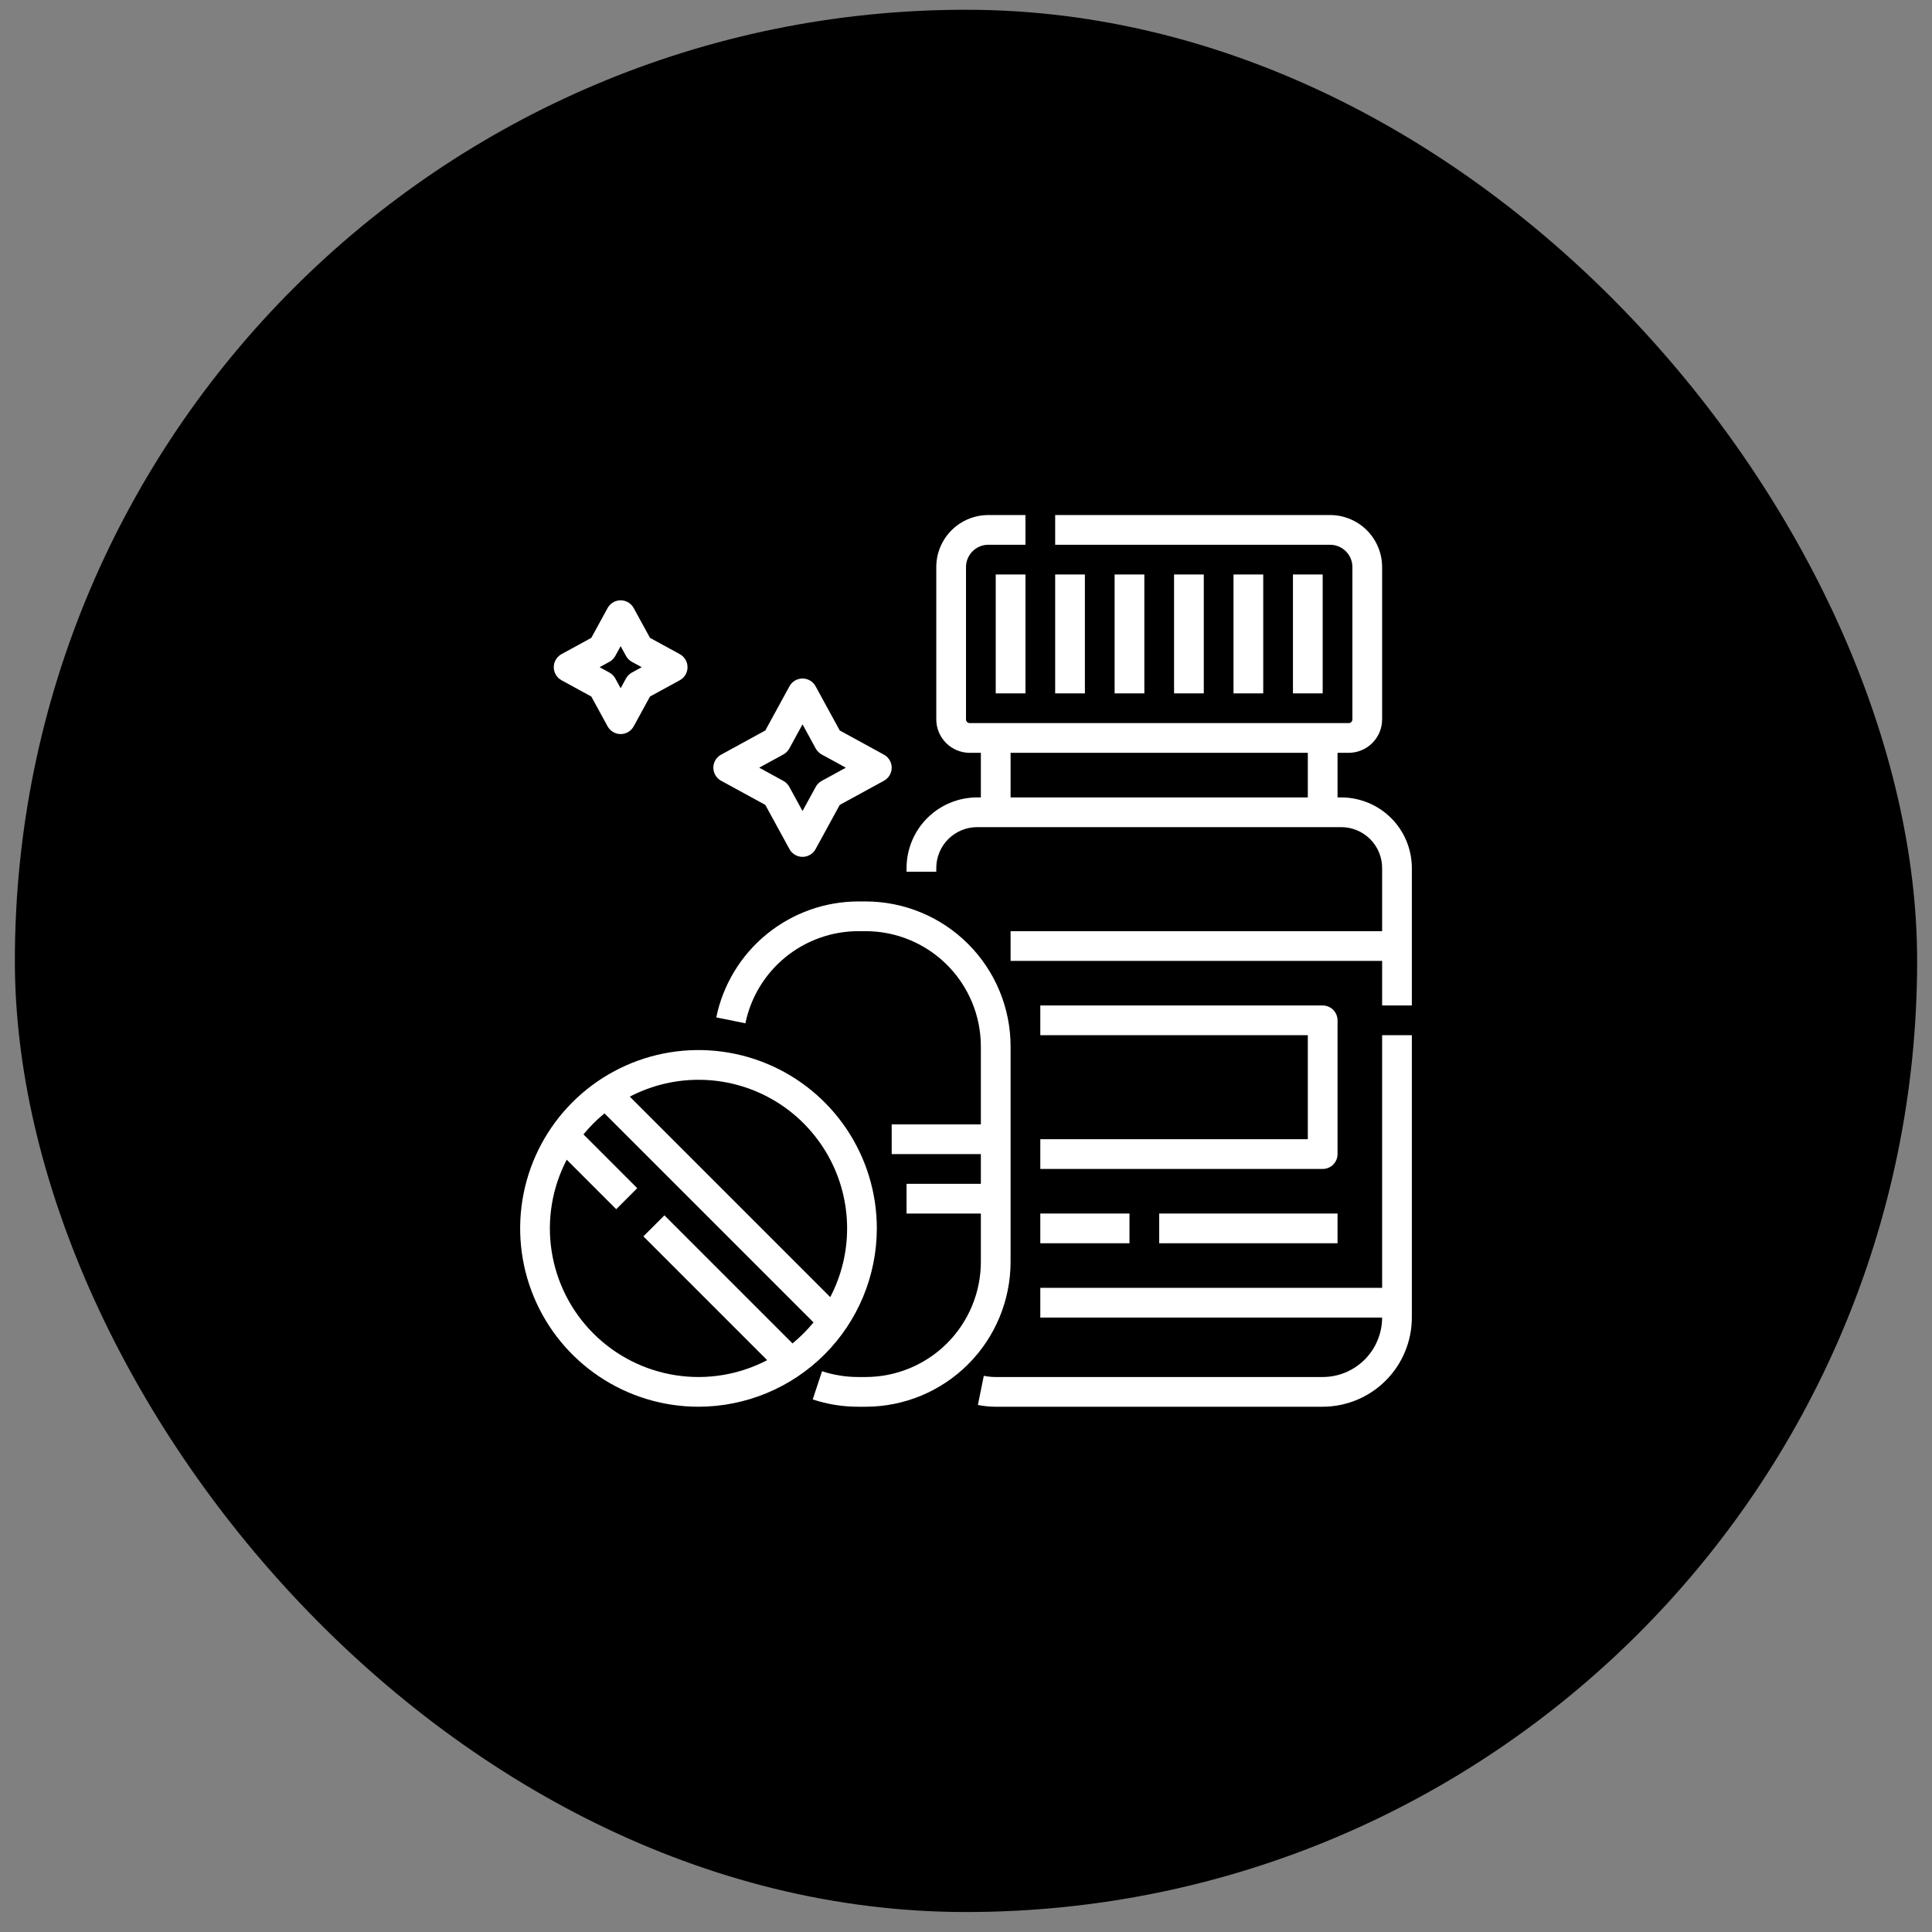
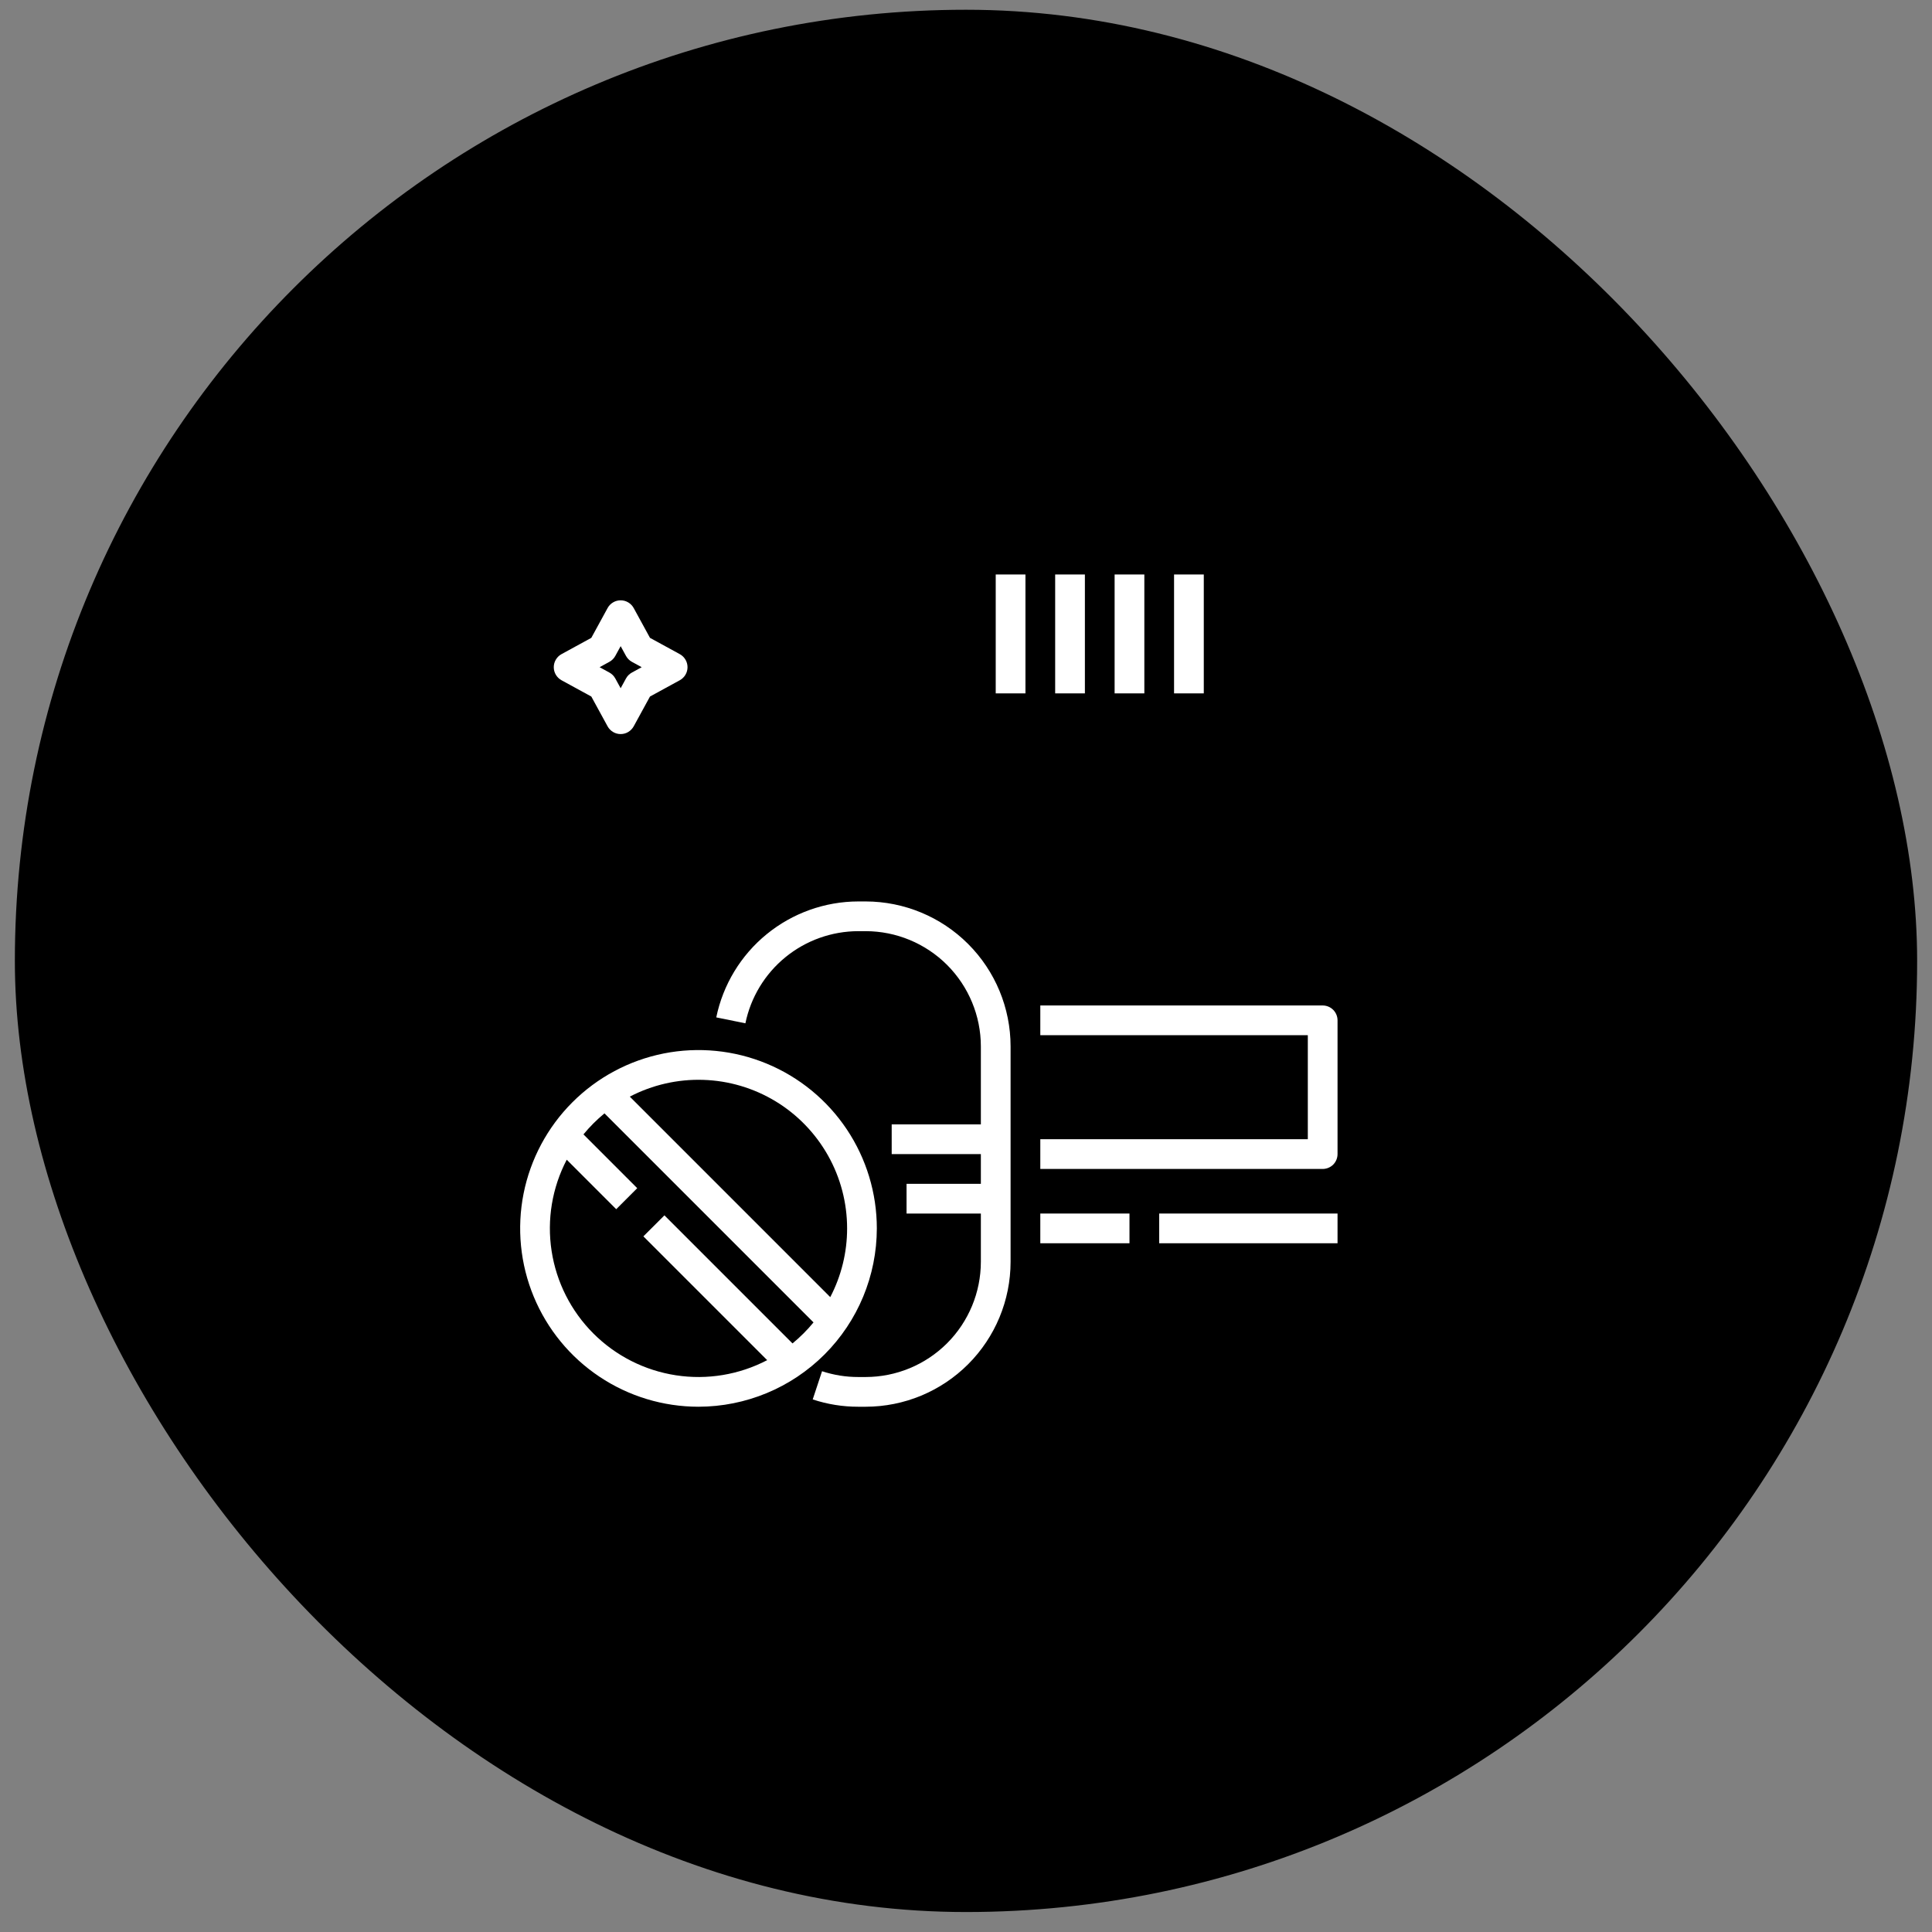
<svg xmlns="http://www.w3.org/2000/svg" fill="none" viewBox="0 0 65 65" height="65" width="65">
  <rect x="0" y="0" width="65" height="65" fill="#808080" stroke="none" />
  <rect fill="black" rx="32" height="64" width="64" y="0.328" x="0.5" />
  <path fill="white" d="M35 38.328V39.328H44.5C44.633 39.328 44.76 39.275 44.854 39.182C44.947 39.088 45 38.961 45 38.828V34.328C45 34.196 44.947 34.068 44.854 33.975C44.76 33.881 44.633 33.828 44.5 33.828H35V34.828H44V38.328H35Z" />
-   <path fill="white" d="M46.5 43.328H35V44.328H46.5C46.499 44.858 46.288 45.367 45.913 45.742C45.538 46.117 45.03 46.328 44.5 46.328H33.5C33.365 46.328 33.231 46.315 33.099 46.288L32.9 47.268C33.098 47.308 33.298 47.328 33.5 47.328H44.5C45.295 47.327 46.058 47.011 46.62 46.449C47.183 45.886 47.499 45.123 47.5 44.328V34.828H46.5V43.328Z" />
-   <path fill="white" d="M45.125 26.828H45V25.328H45.375C45.673 25.328 45.959 25.209 46.17 24.998C46.381 24.787 46.5 24.501 46.5 24.203V19.078C46.499 18.614 46.315 18.169 45.987 17.841C45.659 17.513 45.214 17.329 44.75 17.328H35.5V18.328H44.75C44.949 18.328 45.139 18.407 45.28 18.548C45.421 18.689 45.5 18.879 45.5 19.078V24.203C45.5 24.236 45.487 24.268 45.463 24.291C45.44 24.315 45.408 24.328 45.375 24.328H32.625C32.592 24.328 32.56 24.315 32.537 24.291C32.513 24.268 32.5 24.236 32.5 24.203V19.078C32.5 18.879 32.579 18.689 32.72 18.548C32.861 18.407 33.051 18.328 33.25 18.328H34.5V17.328H33.25C32.786 17.329 32.341 17.513 32.013 17.841C31.685 18.169 31.5 18.614 31.5 19.078V24.203C31.5 24.501 31.619 24.787 31.83 24.998C32.041 25.209 32.327 25.328 32.625 25.328H33V26.828H32.875C32.245 26.829 31.642 27.079 31.196 27.524C30.751 27.97 30.501 28.573 30.5 29.203V29.328H31.5V29.203C31.5 28.839 31.645 28.489 31.903 28.231C32.161 27.974 32.511 27.828 32.875 27.828H45.125C45.489 27.828 45.839 27.974 46.097 28.231C46.355 28.489 46.5 28.839 46.5 29.203V31.328H34V32.328H46.5V33.828H47.5V29.203C47.499 28.573 47.249 27.97 46.804 27.524C46.358 27.079 45.755 26.829 45.125 26.828ZM34 26.828V25.328H44V26.828H34Z" />
  <path fill="white" d="M33.5 19.328H34.5V23.328H33.5V19.328Z" />
  <path fill="white" d="M35.5 19.328H36.5V23.328H35.5V19.328Z" />
  <path fill="white" d="M37.5 19.328H38.5V23.328H37.5V19.328Z" />
  <path fill="white" d="M39.5 19.328H40.5V23.328H39.5V19.328Z" />
-   <path fill="white" d="M41.5 19.328H42.5V23.328H41.5V19.328Z" />
-   <path fill="white" d="M43.5 19.328H44.5V23.328H43.5V19.328Z" />
  <path fill="white" d="M35 40.828H38V41.828H35V40.828Z" />
  <path fill="white" d="M39 40.828H45V41.828H39V40.828Z" />
-   <path fill="white" d="M24.26 26.267L25.748 27.08L26.561 28.568C26.604 28.647 26.668 28.712 26.745 28.758C26.822 28.804 26.91 28.828 27 28.828C27.09 28.828 27.178 28.804 27.255 28.758C27.332 28.712 27.396 28.647 27.439 28.568L28.252 27.08L29.74 26.267C29.819 26.224 29.884 26.16 29.93 26.083C29.976 26.006 30 25.918 30 25.828C30 25.738 29.976 25.65 29.93 25.573C29.884 25.496 29.819 25.433 29.74 25.39L28.252 24.576L27.439 23.088C27.396 23.009 27.332 22.944 27.255 22.898C27.178 22.852 27.09 22.828 27 22.828C26.91 22.828 26.822 22.852 26.745 22.898C26.668 22.944 26.604 23.009 26.561 23.088L25.748 24.576L24.26 25.39C24.181 25.433 24.116 25.496 24.07 25.573C24.024 25.65 24 25.738 24 25.828C24 25.918 24.024 26.006 24.07 26.083C24.116 26.16 24.181 26.224 24.26 26.267ZM26.356 25.383C26.44 25.337 26.509 25.268 26.555 25.184L27 24.37L27.445 25.184C27.491 25.268 27.56 25.337 27.644 25.383L28.458 25.828L27.644 26.273C27.56 26.319 27.491 26.388 27.445 26.472L27 27.286L26.555 26.472C26.509 26.388 26.44 26.319 26.356 26.273L25.542 25.828L26.356 25.383Z" />
  <path fill="white" d="M34 35.203C33.999 33.911 33.485 32.672 32.571 31.758C31.657 30.844 30.418 30.33 29.125 30.328H28.875C27.752 30.33 26.664 30.72 25.794 31.43C24.924 32.14 24.325 33.129 24.098 34.229L25.078 34.428C25.258 33.553 25.734 32.768 26.426 32.203C27.117 31.639 27.982 31.33 28.875 31.328H29.125C30.152 31.329 31.137 31.738 31.864 32.464C32.59 33.191 32.999 34.176 33 35.203V37.828H30V38.828H33V39.828H30.5V40.828H33V42.453C32.999 43.48 32.59 44.465 31.864 45.192C31.137 45.918 30.152 46.327 29.125 46.328H28.875C28.461 46.329 28.05 46.263 27.657 46.133L27.343 47.082C27.837 47.246 28.355 47.329 28.875 47.328H29.125C30.418 47.327 31.657 46.813 32.571 45.899C33.485 44.985 33.999 43.746 34 42.453V35.203Z" />
  <path fill="white" d="M18.891 22.886L19.894 23.434L20.442 24.437C20.485 24.515 20.549 24.581 20.626 24.627C20.703 24.673 20.791 24.697 20.881 24.697C20.971 24.697 21.059 24.673 21.136 24.627C21.213 24.581 21.276 24.515 21.32 24.437L21.868 23.434L22.871 22.886C22.95 22.842 23.015 22.779 23.061 22.702C23.107 22.625 23.131 22.537 23.131 22.447C23.131 22.357 23.107 22.269 23.061 22.192C23.015 22.115 22.95 22.051 22.871 22.008L21.868 21.46L21.32 20.457C21.276 20.378 21.213 20.312 21.136 20.267C21.059 20.221 20.971 20.197 20.881 20.197C20.791 20.197 20.703 20.221 20.626 20.267C20.549 20.312 20.485 20.378 20.442 20.457L19.894 21.46L18.891 22.008C18.812 22.051 18.747 22.115 18.701 22.192C18.655 22.269 18.631 22.357 18.631 22.447C18.631 22.537 18.655 22.625 18.701 22.702C18.747 22.779 18.812 22.842 18.891 22.886ZM20.502 22.267C20.586 22.221 20.655 22.152 20.701 22.068L20.881 21.739L21.061 22.068C21.107 22.152 21.176 22.221 21.26 22.267L21.589 22.447L21.26 22.627C21.176 22.673 21.107 22.742 21.061 22.826L20.881 23.155L20.701 22.826C20.655 22.742 20.586 22.673 20.502 22.627L20.173 22.447L20.502 22.267Z" />
  <path fill="white" d="M29.5 41.328C29.5 40.141 29.148 38.981 28.489 37.995C27.829 37.008 26.892 36.239 25.796 35.785C24.7 35.331 23.493 35.212 22.329 35.443C21.166 35.675 20.096 36.246 19.257 37.086C18.418 37.925 17.847 38.994 17.615 40.158C17.384 41.322 17.503 42.528 17.957 43.624C18.411 44.721 19.18 45.658 20.167 46.317C21.153 46.976 22.313 47.328 23.5 47.328C25.091 47.326 26.616 46.694 27.741 45.569C28.866 44.444 29.498 42.919 29.5 41.328ZM28.5 41.328C28.501 42.133 28.306 42.926 27.933 43.64L21.189 36.895C21.951 36.498 22.802 36.303 23.661 36.331C24.52 36.358 25.358 36.607 26.093 37.052C26.828 37.498 27.435 38.126 27.857 38.875C28.279 39.624 28.5 40.469 28.5 41.328ZM26.663 45.198L22.354 40.889L21.646 41.596L25.811 45.761C24.868 46.253 23.793 46.432 22.741 46.27C21.689 46.109 20.716 45.616 19.964 44.864C19.212 44.112 18.719 43.139 18.558 42.087C18.396 41.035 18.575 39.96 19.067 39.017L20.732 40.682L21.439 39.975L19.63 38.165C19.842 37.907 20.079 37.67 20.337 37.458L27.37 44.491C27.158 44.749 26.921 44.986 26.663 45.198Z" />
</svg>